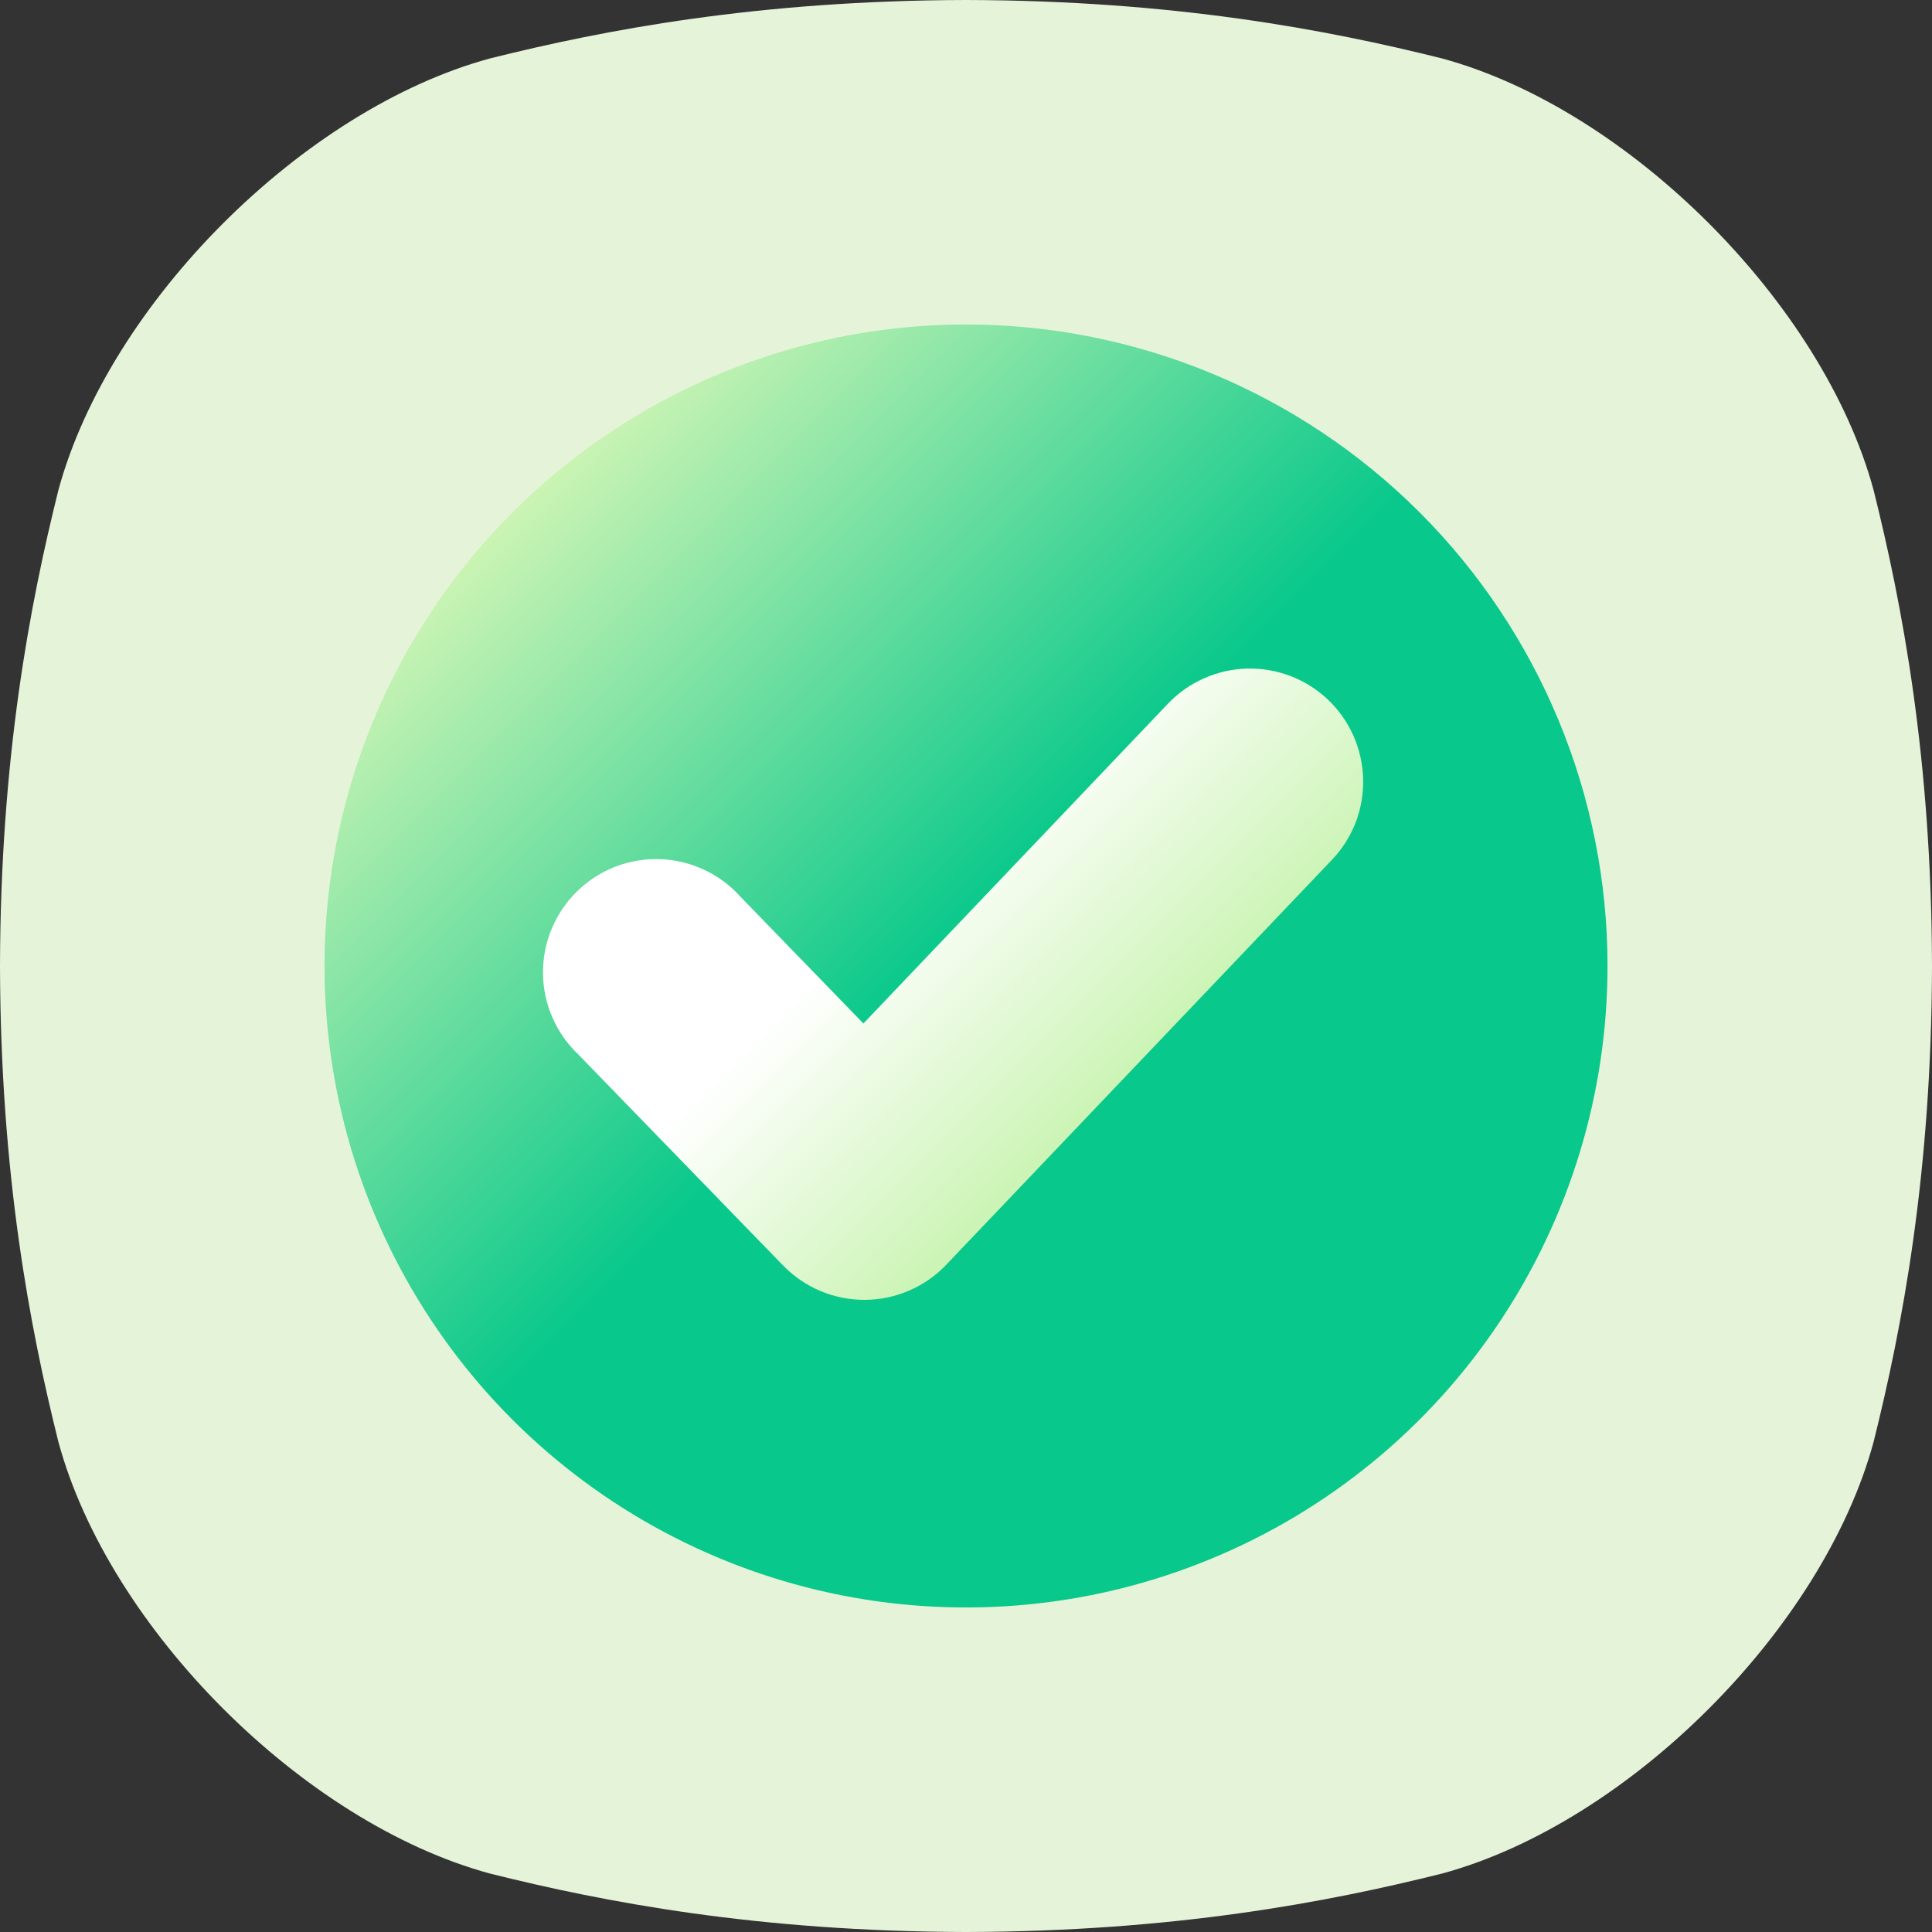
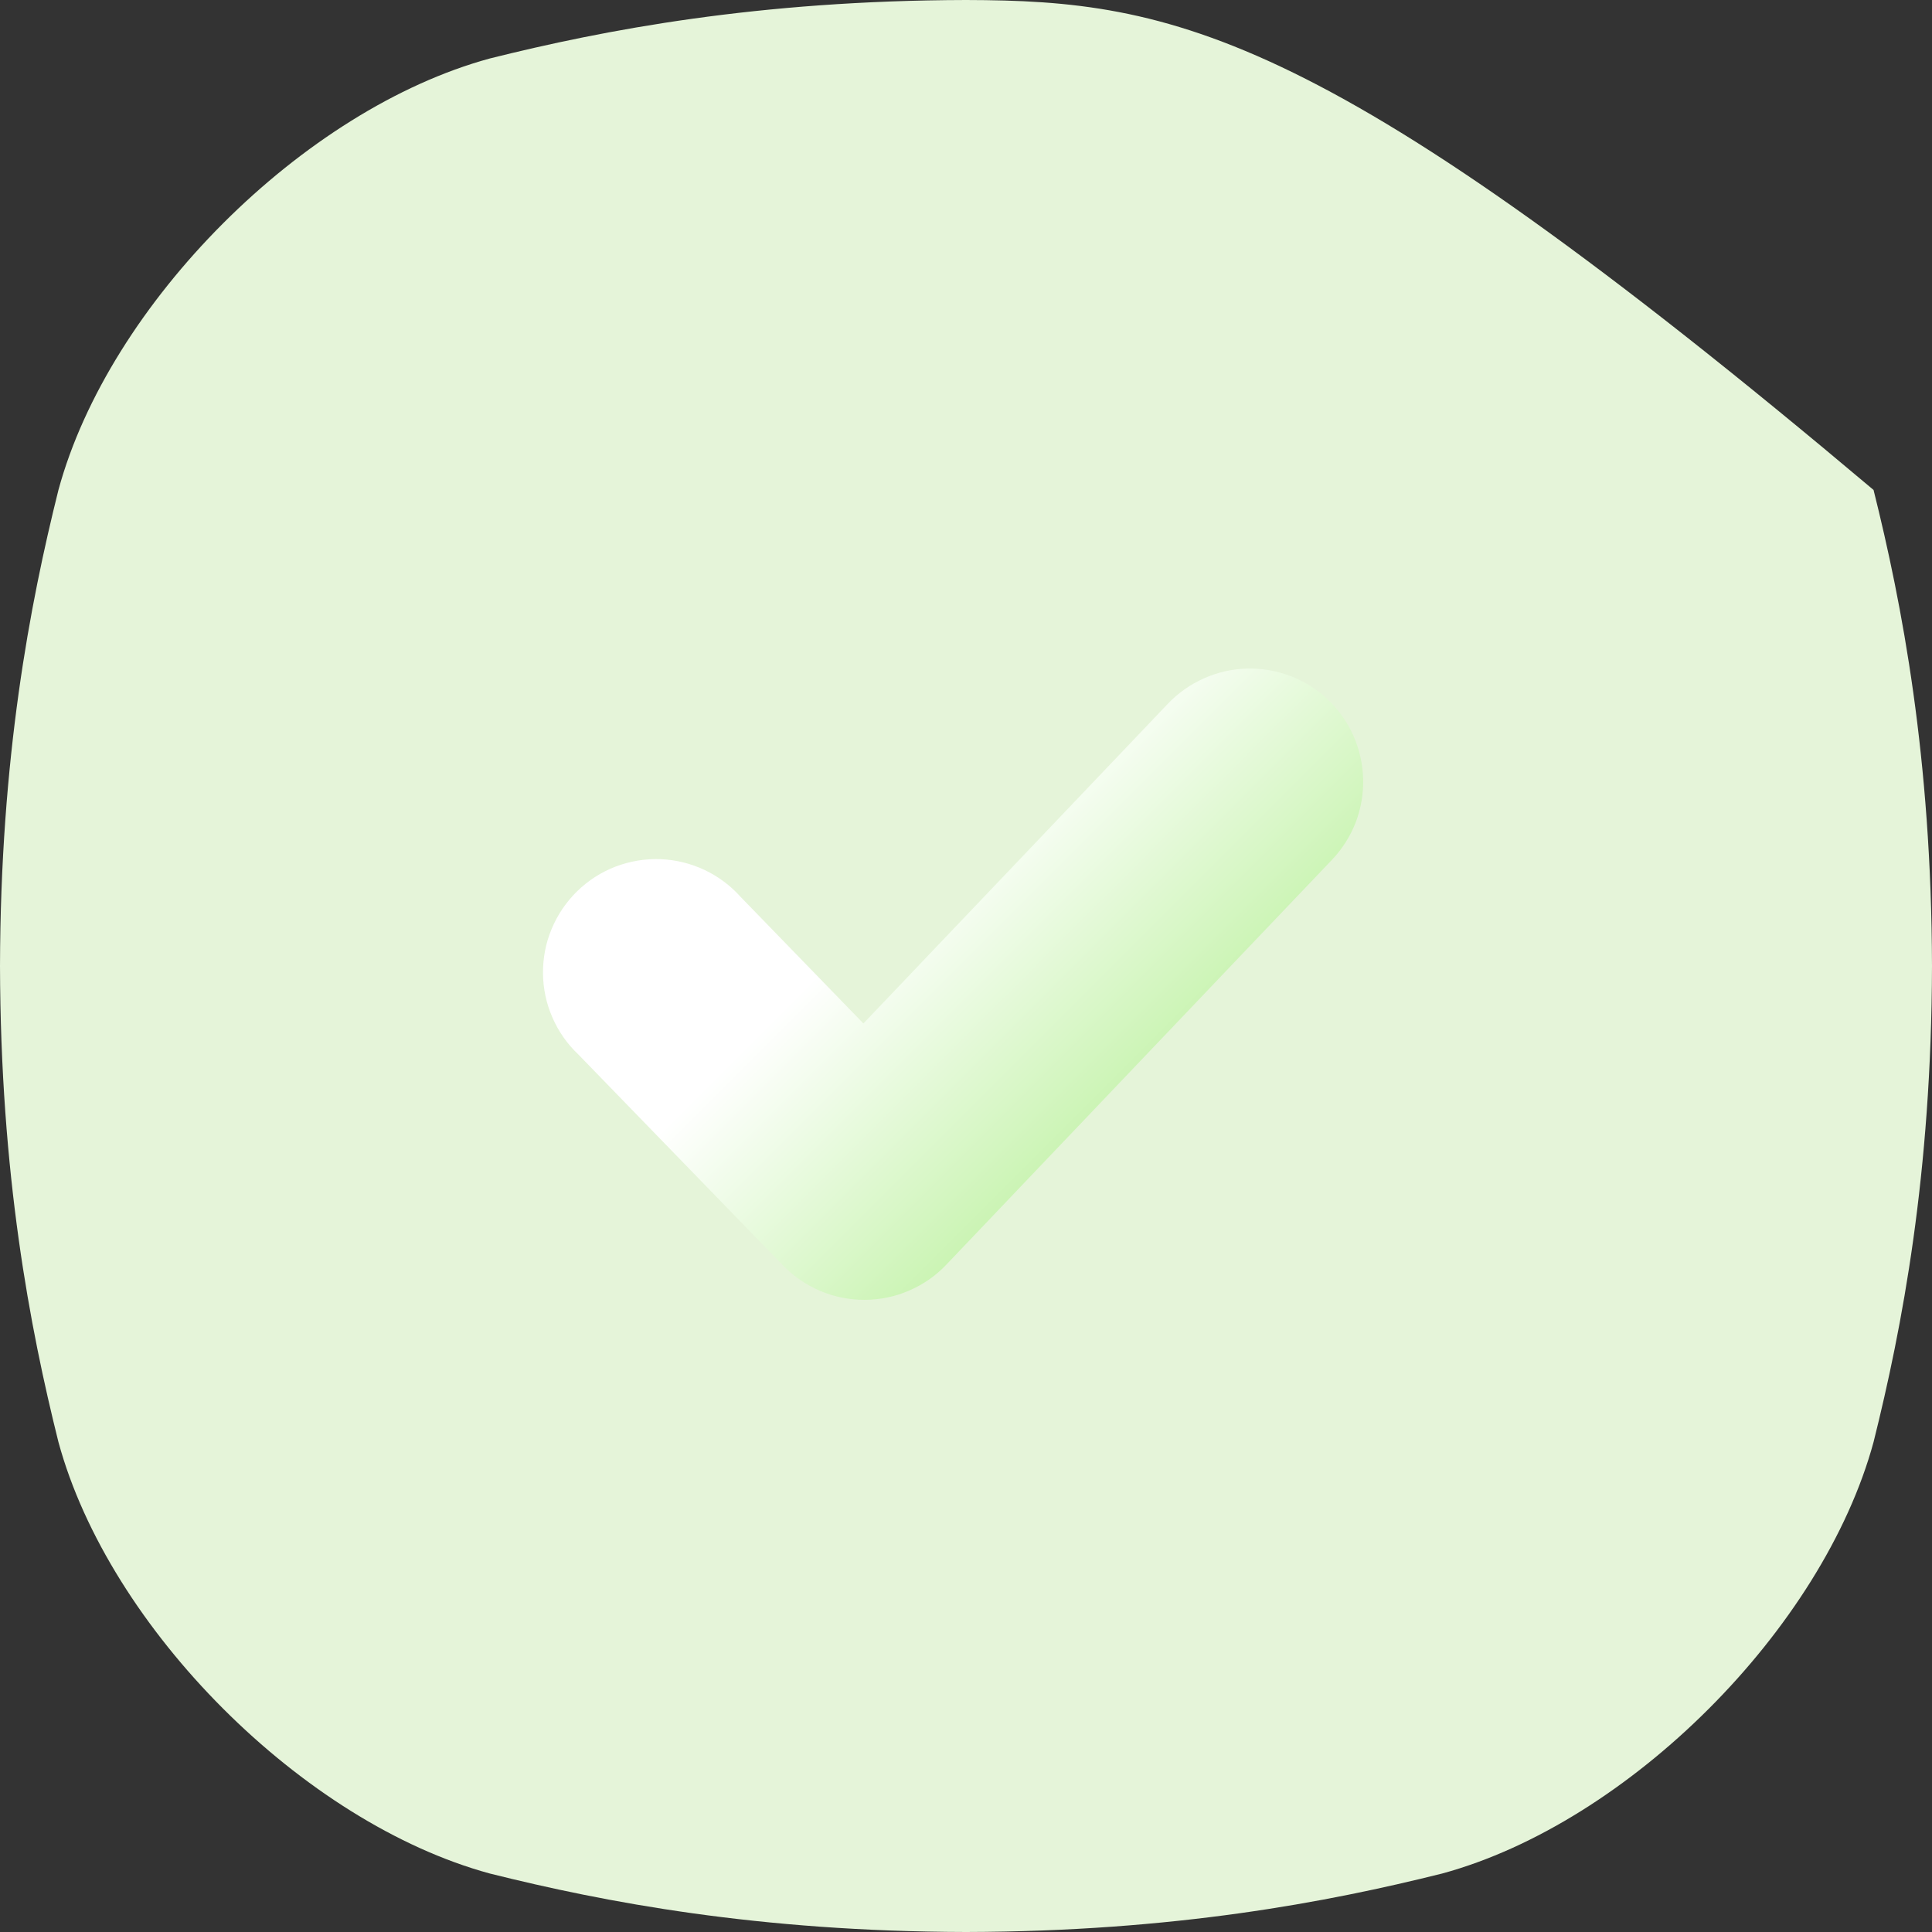
<svg xmlns="http://www.w3.org/2000/svg" width="20" height="20" viewBox="0 0 20 20" fill="none">
  <rect x="0" y="0" width="20" height="20" fill="#333333" stroke="none" />
-   <path d="M19.395 5.072C18.87 3.14 16.86 1.13 14.928 0.605C13.743 0.309 12.155 0.005 10 0C7.845 0.005 6.257 0.309 5.072 0.605C3.14 1.13 1.13 3.139 0.605 5.072C0.309 6.257 0.005 7.845 0 10C0.005 12.155 0.309 13.743 0.605 14.928C1.13 16.86 3.14 18.87 5.072 19.395C6.257 19.691 7.846 19.995 10 20C12.155 19.995 13.743 19.691 14.928 19.395C16.86 18.87 18.87 16.86 19.395 14.928C19.691 13.743 19.995 12.154 20 10C19.995 7.845 19.691 6.257 19.395 5.072Z" fill="#E5F4D9" />
-   <path d="M10 3.359C8.687 3.359 7.403 3.749 6.311 4.479C5.219 5.208 4.367 6.245 3.865 7.459C3.362 8.672 3.231 10.007 3.487 11.296C3.743 12.584 4.376 13.767 5.304 14.696C6.233 15.624 7.416 16.257 8.704 16.513C9.993 16.769 11.328 16.638 12.541 16.135C13.755 15.633 14.792 14.781 15.521 13.689C16.251 12.597 16.641 11.313 16.641 10C16.641 8.239 15.941 6.55 14.696 5.304C13.45 4.059 11.761 3.359 10 3.359Z" fill="url(#paint0_linear_2016_2227)" />
+   <path d="M19.395 5.072C13.743 0.309 12.155 0.005 10 0C7.845 0.005 6.257 0.309 5.072 0.605C3.14 1.13 1.13 3.139 0.605 5.072C0.309 6.257 0.005 7.845 0 10C0.005 12.155 0.309 13.743 0.605 14.928C1.13 16.86 3.14 18.87 5.072 19.395C6.257 19.691 7.846 19.995 10 20C12.155 19.995 13.743 19.691 14.928 19.395C16.86 18.87 18.87 16.86 19.395 14.928C19.691 13.743 19.995 12.154 20 10C19.995 7.845 19.691 6.257 19.395 5.072Z" fill="#E5F4D9" />
  <path d="M13.789 8.9L9.796 13.092C9.687 13.207 9.556 13.298 9.411 13.36C9.267 13.423 9.111 13.455 8.953 13.456H8.948C8.791 13.456 8.636 13.425 8.492 13.364C8.347 13.303 8.217 13.213 8.107 13.101L5.989 10.918C5.874 10.81 5.782 10.679 5.719 10.534C5.655 10.389 5.622 10.232 5.621 10.074C5.62 9.916 5.65 9.759 5.712 9.613C5.773 9.467 5.863 9.335 5.976 9.225C6.09 9.114 6.224 9.028 6.372 8.971C6.52 8.915 6.678 8.888 6.836 8.894C6.994 8.9 7.149 8.938 7.292 9.005C7.436 9.073 7.564 9.169 7.669 9.287L8.938 10.595L12.09 7.285C12.196 7.174 12.323 7.084 12.464 7.022C12.605 6.959 12.756 6.925 12.91 6.921C13.064 6.917 13.217 6.944 13.361 6.999C13.504 7.054 13.636 7.137 13.747 7.243C13.859 7.349 13.948 7.476 14.011 7.617C14.073 7.758 14.107 7.909 14.111 8.063C14.115 8.217 14.089 8.37 14.034 8.514C13.978 8.657 13.895 8.789 13.789 8.9Z" fill="url(#paint1_linear_2016_2227)" />
  <defs>
    <linearGradient id="paint0_linear_2016_2227" x1="14.697" y1="14.697" x2="5.304" y2="5.304" gradientUnits="userSpaceOnUse">
      <stop stop-color="#09C88B" />
      <stop offset="0.52" stop-color="#09C88B" />
      <stop offset="1" stop-color="#CBF4B4" />
    </linearGradient>
    <linearGradient id="paint1_linear_2016_2227" x1="11.822" y1="11.067" x2="8.016" y2="7.261" gradientUnits="userSpaceOnUse">
      <stop stop-color="#CBF4B4" />
      <stop offset="0.57" stop-color="white" />
      <stop offset="1" stop-color="white" />
    </linearGradient>
  </defs>
</svg>